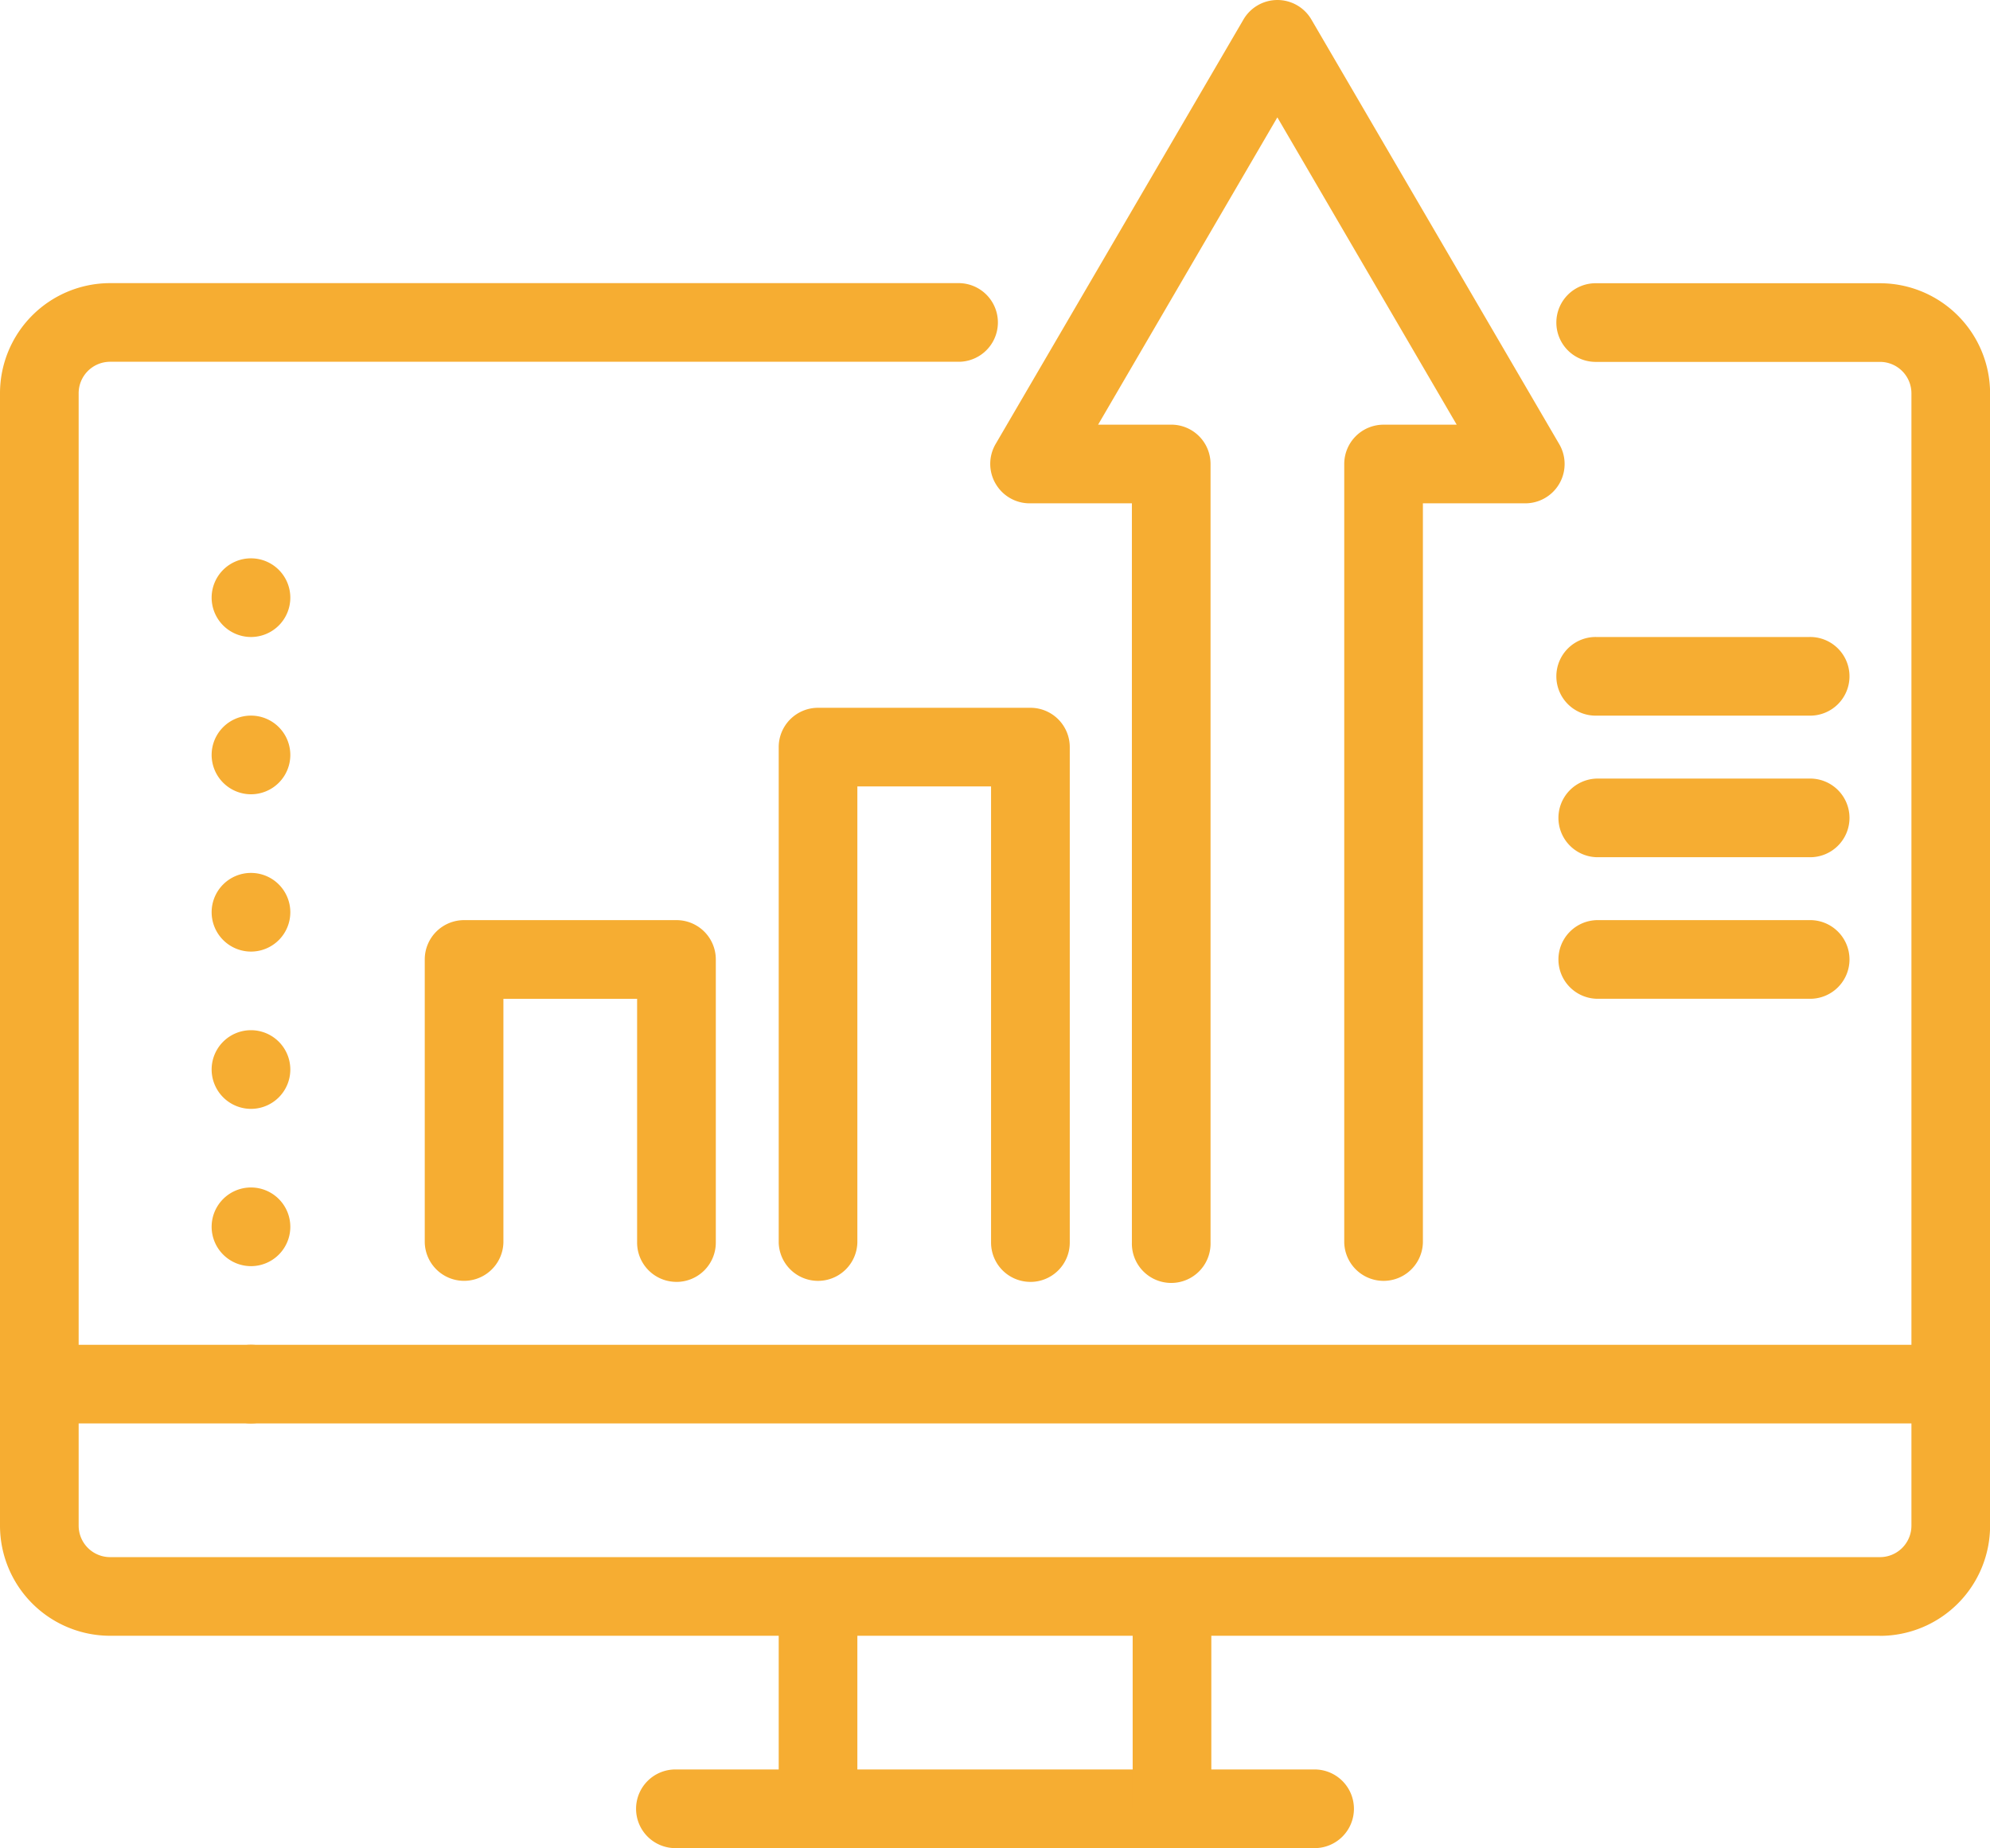
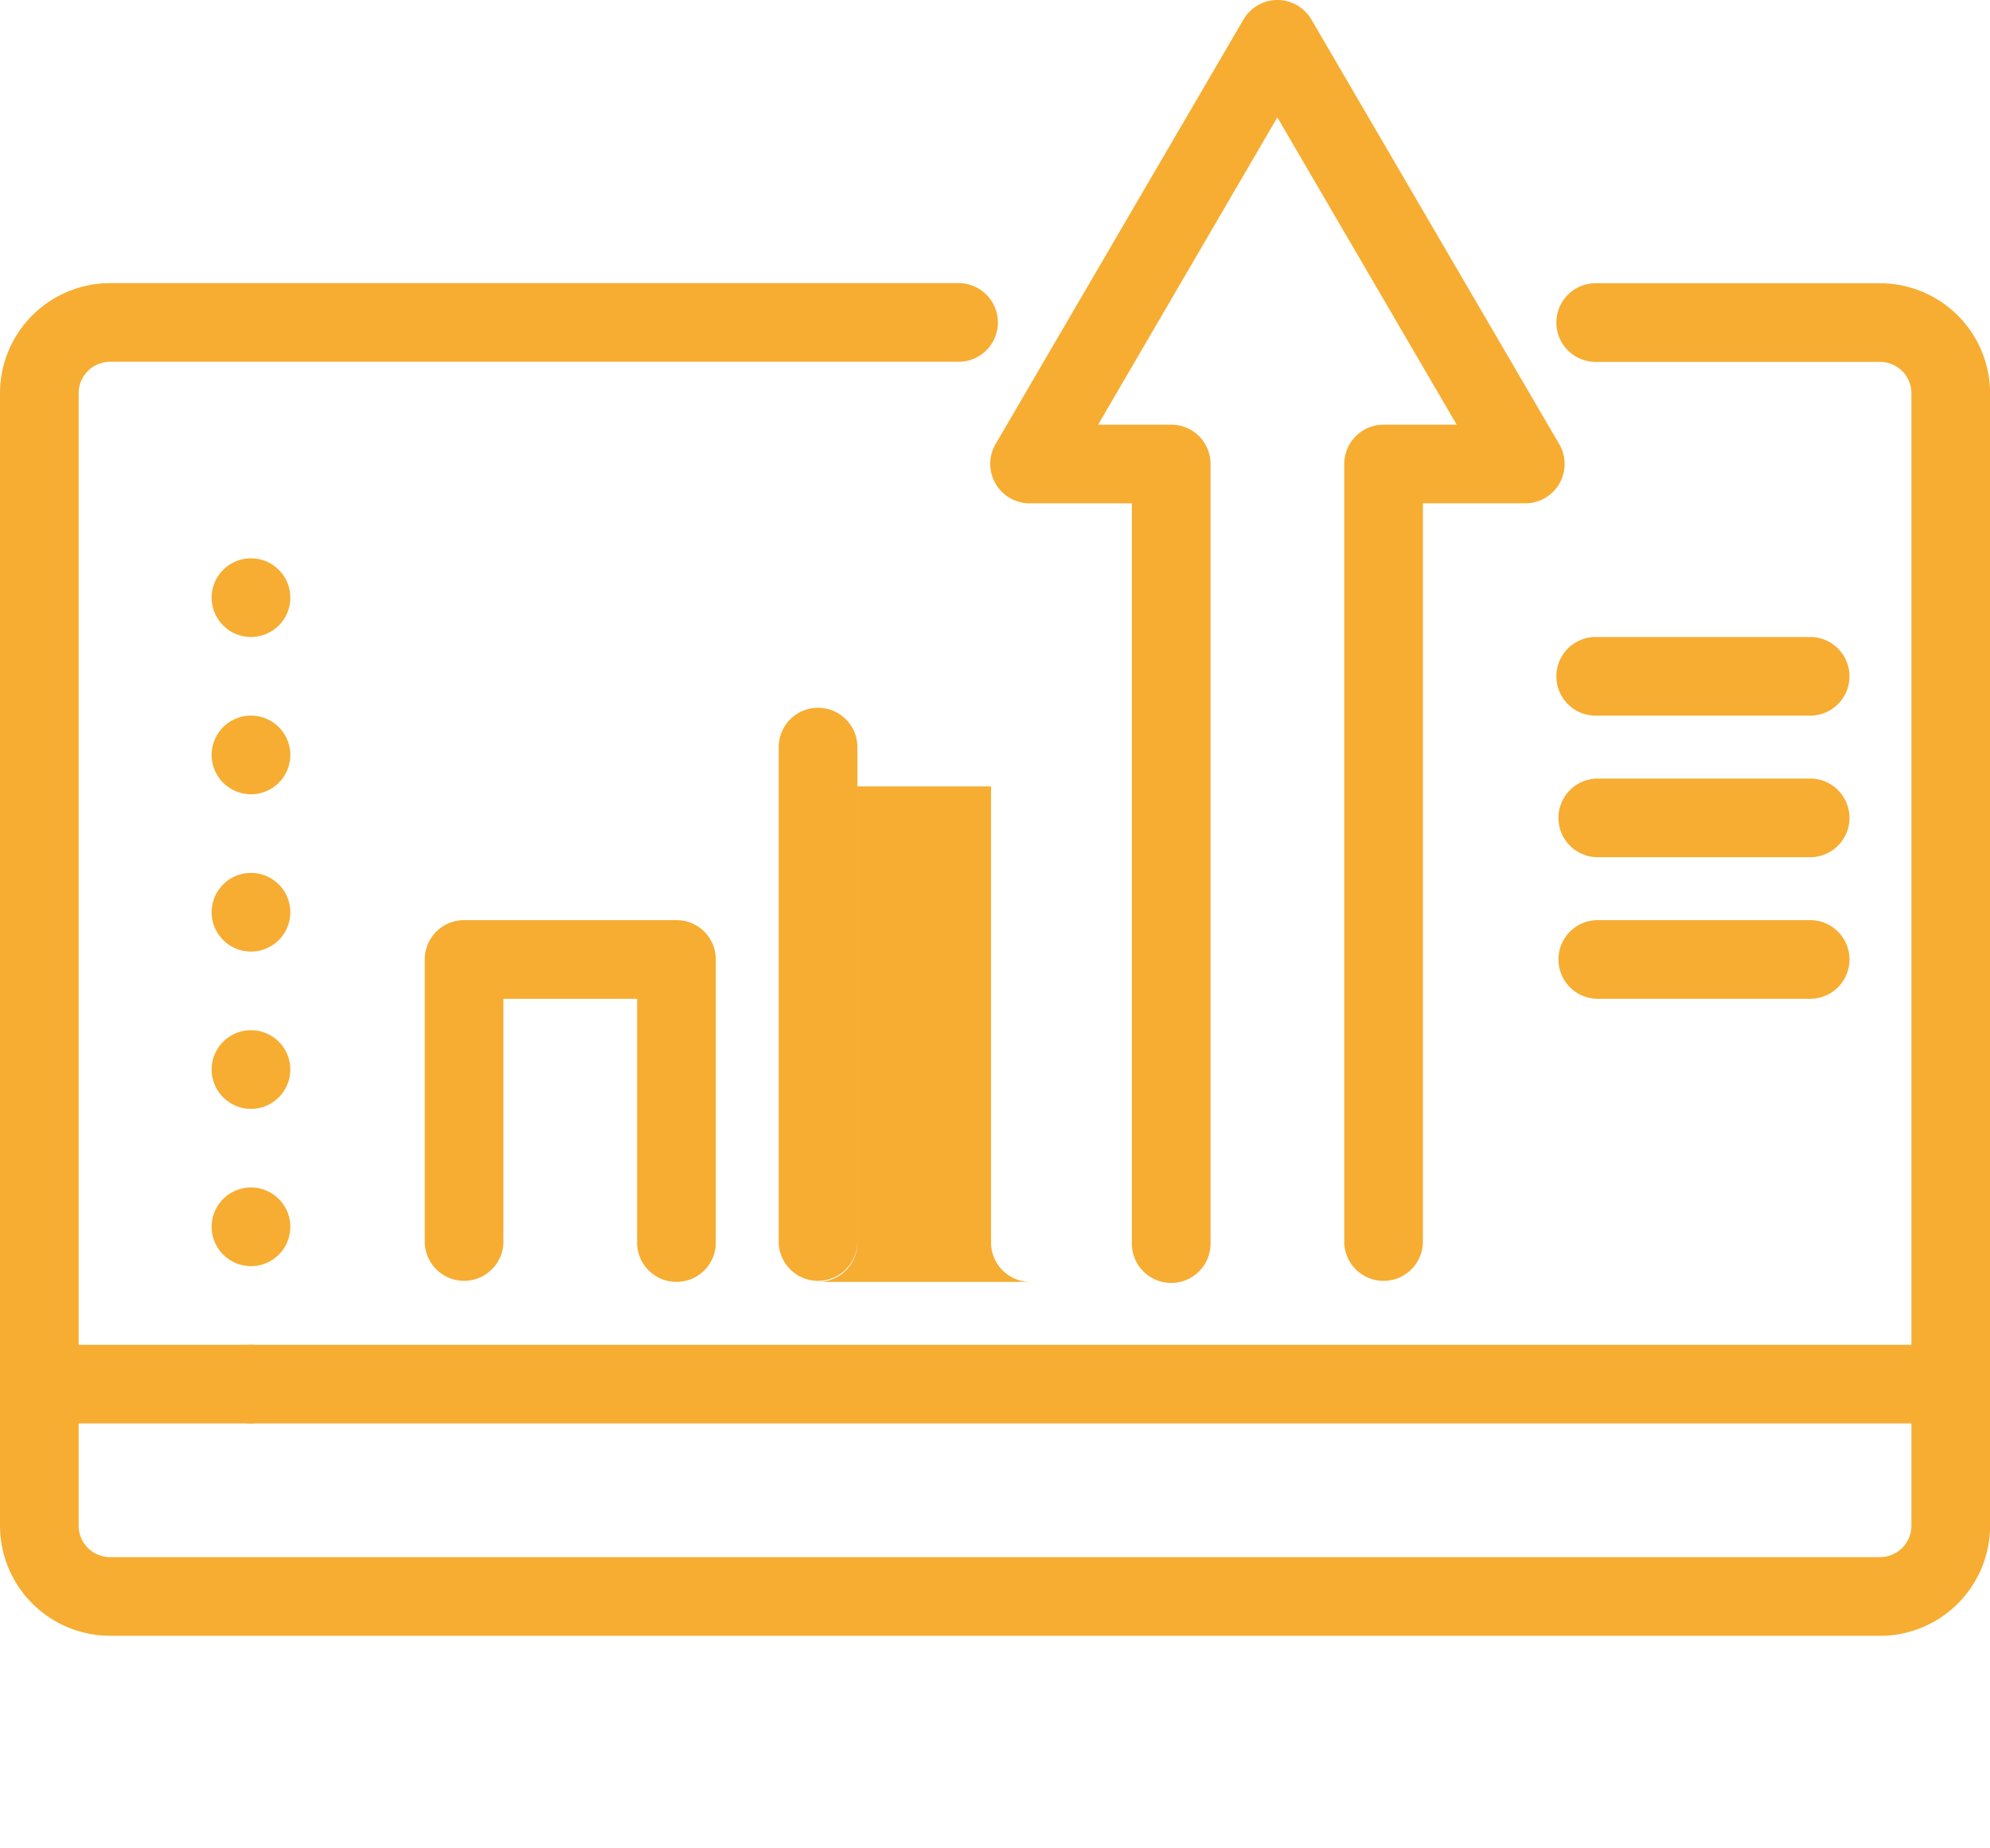
<svg xmlns="http://www.w3.org/2000/svg" id="Group_2921" data-name="Group 2921" width="72.234" height="67.095" viewBox="0 0 72.234 67.095">
  <defs>
    <clipPath id="clip-path">
      <rect id="Rectangle_1488" data-name="Rectangle 1488" width="72.234" height="67.095" fill="#f6ad32" />
    </clipPath>
  </defs>
-   <rect id="Rectangle_1486" data-name="Rectangle 1486" width="2.855" height="7.709" transform="translate(28.266 57.959)" fill="#f6ad32" />
  <g id="Group_2909" data-name="Group 2909">
    <g id="Group_2908" data-name="Group 2908" clip-path="url(#clip-path)">
-       <path id="Path_24567" data-name="Path 24567" d="M40.754,47.855H17.628a1.428,1.428,0,1,1,0-2.855H40.754a1.428,1.428,0,1,1,0,2.855" transform="translate(6.926 19.24)" fill="#f6ad32" />
-       <rect id="Rectangle_1487" data-name="Rectangle 1487" width="2.855" height="7.709" transform="translate(41.114 57.959)" fill="#f6ad32" />
      <path id="Path_24568" data-name="Path 24568" d="M68.237,56.307H4a4,4,0,0,1-4-4V11.2a4,4,0,0,1,4-4H34.832a1.428,1.428,0,0,1,0,2.855H4A1.142,1.142,0,0,0,2.855,11.2V52.31A1.143,1.143,0,0,0,4,53.452h64.24a1.143,1.143,0,0,0,1.142-1.142V11.2a1.142,1.142,0,0,0-1.142-1.141H57.959a1.428,1.428,0,1,1,0-2.855H68.237a4,4,0,0,1,4,4V52.31a4,4,0,0,1-4,4" transform="translate(0 3.079)" fill="#f6ad32" />
      <path id="Path_24569" data-name="Path 24569" d="M70.807,37.055H1.428a1.428,1.428,0,0,1,0-2.855H70.807a1.428,1.428,0,0,1,0,2.855" transform="translate(0 14.622)" fill="#f6ad32" />
      <path id="Path_24570" data-name="Path 24570" d="M48.736,19.055H41.028a1.428,1.428,0,1,1,0-2.855h7.709a1.428,1.428,0,1,1,0,2.855" transform="translate(16.931 6.926)" fill="#f6ad32" />
      <path id="Path_24571" data-name="Path 24571" d="M48.736,22.655H41.028a1.428,1.428,0,0,1,0-2.855h7.709a1.428,1.428,0,1,1,0,2.855" transform="translate(16.931 8.466)" fill="#f6ad32" />
      <path id="Path_24572" data-name="Path 24572" d="M48.736,26.255H41.028a1.428,1.428,0,0,1,0-2.855h7.709a1.428,1.428,0,1,1,0,2.855" transform="translate(16.931 10.005)" fill="#f6ad32" />
      <path id="Path_24573" data-name="Path 24573" d="M19.936,36.533a1.427,1.427,0,0,1-1.428-1.428V26.256H13.655v8.849a1.428,1.428,0,0,1-2.855,0V24.829A1.427,1.427,0,0,1,12.228,23.4h7.709a1.427,1.427,0,0,1,1.428,1.428V35.106a1.427,1.427,0,0,1-1.428,1.428" transform="translate(4.618 10.005)" fill="#f6ad32" />
-       <path id="Path_24574" data-name="Path 24574" d="M28.936,38.842a1.427,1.427,0,0,1-1.428-1.428V20.855H22.655v16.56a1.428,1.428,0,0,1-2.855,0V19.428A1.428,1.428,0,0,1,21.228,18h7.709a1.428,1.428,0,0,1,1.428,1.428V37.415a1.427,1.427,0,0,1-1.428,1.428" transform="translate(8.466 7.696)" fill="#f6ad32" />
+       <path id="Path_24574" data-name="Path 24574" d="M28.936,38.842a1.427,1.427,0,0,1-1.428-1.428V20.855H22.655v16.56a1.428,1.428,0,0,1-2.855,0V19.428A1.428,1.428,0,0,1,21.228,18a1.428,1.428,0,0,1,1.428,1.428V37.415a1.427,1.427,0,0,1-1.428,1.428" transform="translate(8.466 7.696)" fill="#f6ad32" />
      <path id="Path_24575" data-name="Path 24575" d="M6.809,21.055a1.428,1.428,0,1,0-1.428-1.428,1.431,1.431,0,0,0,1.428,1.428" transform="translate(2.301 7.781)" fill="#f6ad32" />
      <path id="Path_24576" data-name="Path 24576" d="M6.809,37.055a1.428,1.428,0,1,0-1.428-1.428,1.431,1.431,0,0,0,1.428,1.428" transform="translate(2.301 14.622)" fill="#f6ad32" />
      <path id="Path_24577" data-name="Path 24577" d="M6.809,17.055a1.428,1.428,0,1,0-1.428-1.428,1.431,1.431,0,0,0,1.428,1.428" transform="translate(2.301 6.071)" fill="#f6ad32" />
      <path id="Path_24578" data-name="Path 24578" d="M6.809,25.055a1.428,1.428,0,1,0-1.428-1.428,1.431,1.431,0,0,0,1.428,1.428" transform="translate(2.301 9.492)" fill="#f6ad32" />
      <path id="Path_24579" data-name="Path 24579" d="M6.809,33.055a1.428,1.428,0,1,0-1.428-1.428,1.431,1.431,0,0,0,1.428,1.428" transform="translate(2.301 12.912)" fill="#f6ad32" />
      <path id="Path_24580" data-name="Path 24580" d="M6.809,29.055a1.428,1.428,0,1,0-1.428-1.428,1.431,1.431,0,0,0,1.428,1.428" transform="translate(2.301 11.202)" fill="#f6ad32" />
      <path id="Path_24581" data-name="Path 24581" d="M25.371,17.556a1.425,1.425,0,0,0,1.238.717H30.32V45.111a1.428,1.428,0,1,0,2.855,0V16.845a1.426,1.426,0,0,0-1.428-1.428H29.094L35.6,4.261,42.11,15.418H39.456a1.427,1.427,0,0,0-1.428,1.428V45.111a1.428,1.428,0,0,0,2.855,0V18.273H44.6a1.428,1.428,0,0,0,1.233-2.147L36.835.708a1.427,1.427,0,0,0-2.465,0l-9,15.418a1.43,1.43,0,0,0,0,1.43" transform="translate(10.766)" fill="#f6ad32" />
    </g>
  </g>
</svg>